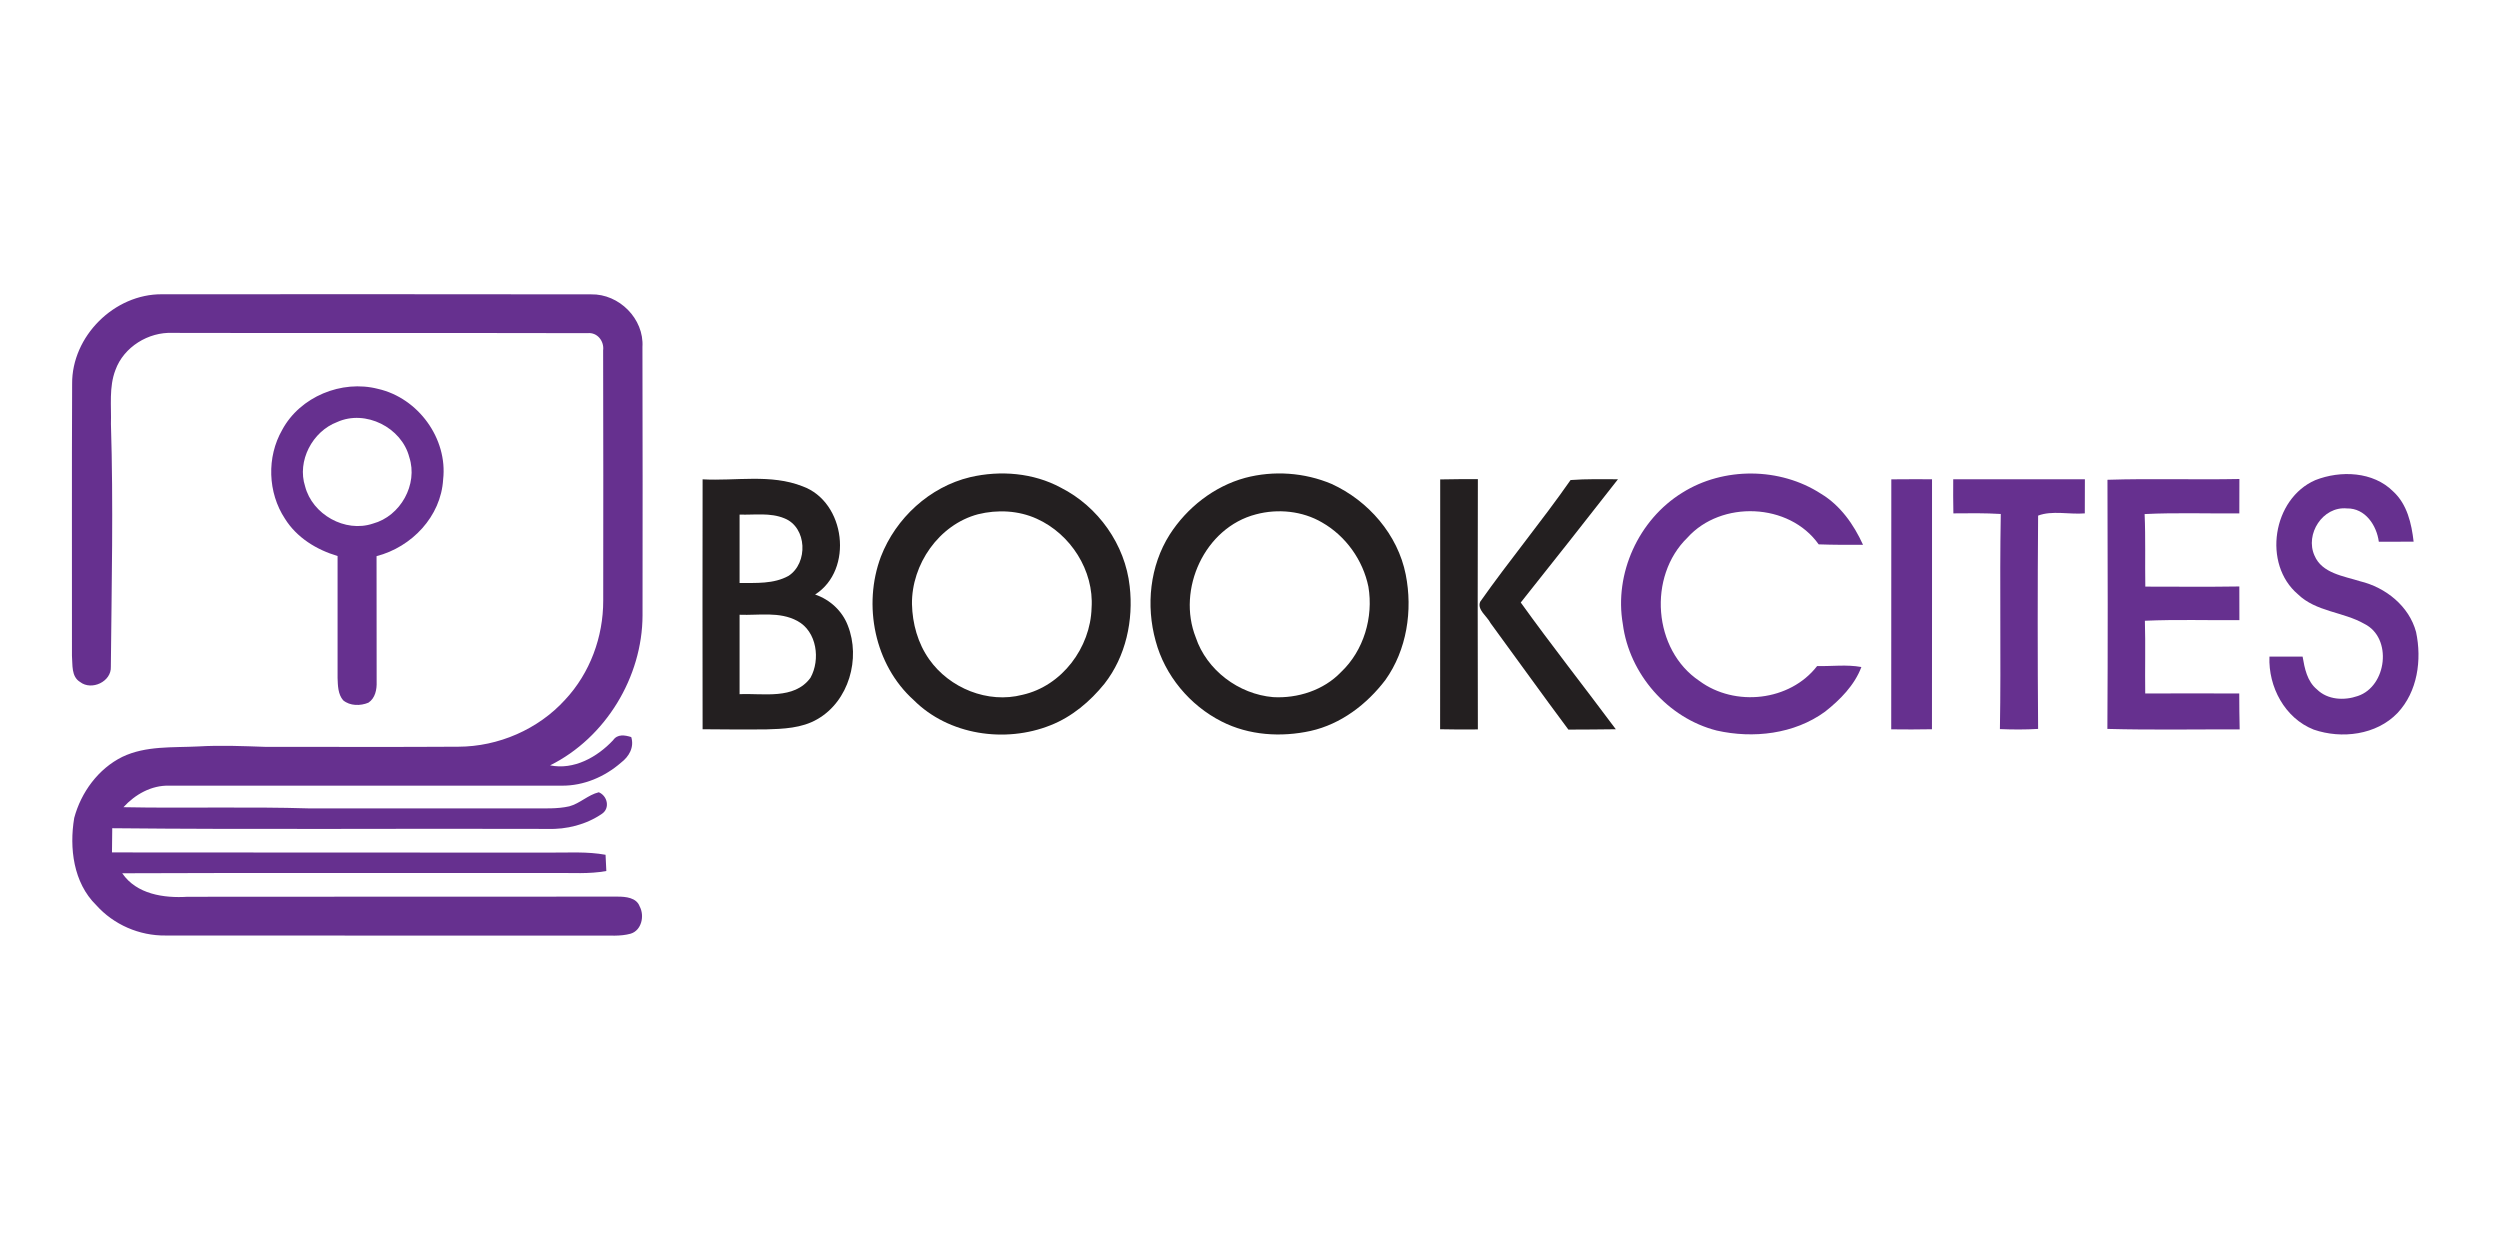
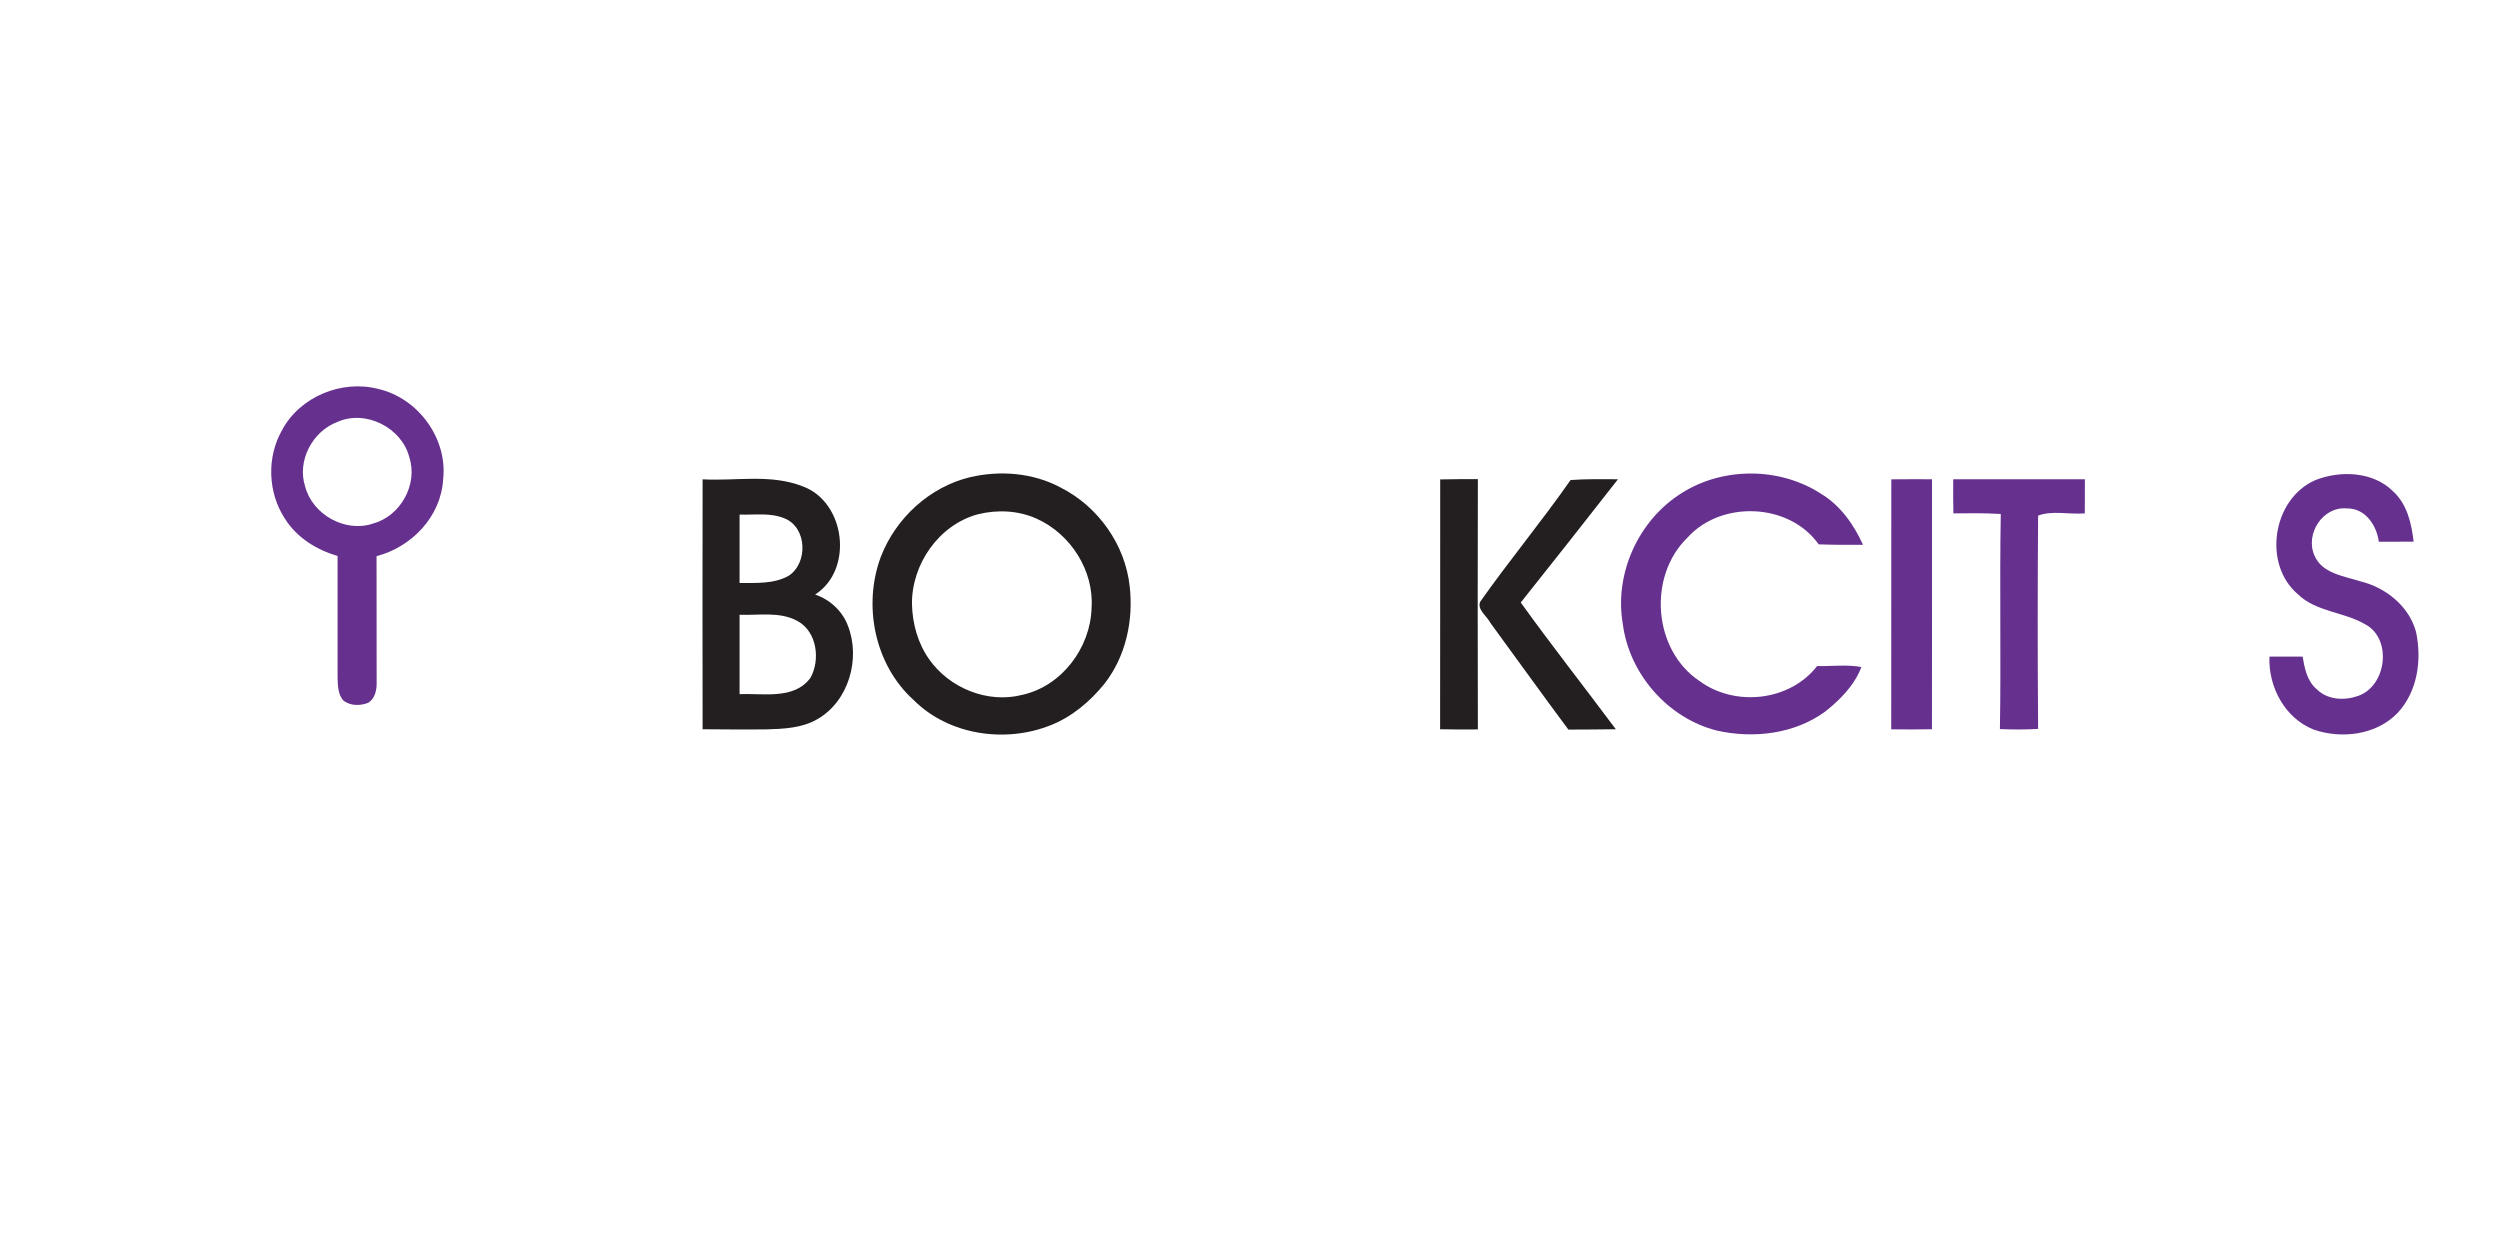
<svg xmlns="http://www.w3.org/2000/svg" width="150" zoomAndPan="magnify" viewBox="0 0 112.5 56.25" height="75" preserveAspectRatio="xMidYMid meet" version="1.2">
  <defs>
    <clipPath id="eca70b2d49">
-       <path d="M 3.113 13.238 L 29 13.238 L 29 42.105 L 3.113 42.105 Z M 3.113 13.238 " />
-     </clipPath>
+       </clipPath>
    <clipPath id="9388ec9cf6">
      <path d="M 102 21 L 108.953 21 L 108.953 34 L 102 34 Z M 102 21 " />
    </clipPath>
  </defs>
  <g id="73da216f48">
    <g clip-rule="nonzero" clip-path="url(#eca70b2d49)">
      <path style=" stroke:none;fill-rule:nonzero;fill:#66308f;fill-opacity:1;" d="M 3.246 17.273 C 3.227 15.137 5.141 13.223 7.293 13.242 C 13.73 13.242 20.164 13.234 26.598 13.246 C 27.863 13.219 28.988 14.348 28.91 15.613 C 28.922 19.641 28.918 23.668 28.914 27.695 C 28.906 30.465 27.254 33.199 24.754 34.441 C 25.824 34.66 26.879 34.07 27.59 33.309 C 27.789 33.023 28.117 33.078 28.406 33.168 C 28.547 33.629 28.309 34.043 27.945 34.32 C 27.215 34.957 26.266 35.363 25.285 35.355 C 19.395 35.359 13.504 35.359 7.609 35.355 C 6.816 35.332 6.078 35.75 5.555 36.324 C 8.355 36.379 11.16 36.293 13.957 36.379 C 17.285 36.379 20.609 36.375 23.938 36.379 C 24.496 36.371 25.066 36.41 25.617 36.285 C 26.098 36.156 26.461 35.77 26.945 35.652 C 27.332 35.809 27.461 36.363 27.094 36.617 C 26.379 37.109 25.492 37.332 24.629 37.301 C 18.102 37.277 11.574 37.336 5.051 37.27 C 5.043 37.633 5.043 37.996 5.039 38.359 C 11.617 38.371 18.195 38.359 24.777 38.367 C 25.602 38.371 26.434 38.316 27.25 38.465 C 27.262 38.711 27.273 38.953 27.285 39.195 C 26.512 39.34 25.727 39.273 24.949 39.285 C 18.465 39.293 11.98 39.27 5.5 39.297 C 6.145 40.242 7.375 40.422 8.438 40.355 C 14.891 40.344 21.34 40.355 27.793 40.348 C 28.156 40.348 28.641 40.391 28.785 40.789 C 29.012 41.207 28.875 41.867 28.379 42.016 C 27.91 42.148 27.418 42.09 26.938 42.102 C 20.441 42.098 13.945 42.105 7.453 42.098 C 6.27 42.113 5.113 41.609 4.328 40.73 C 3.301 39.723 3.113 38.156 3.34 36.805 C 3.648 35.656 4.422 34.594 5.504 34.059 C 6.566 33.551 7.773 33.648 8.918 33.59 C 9.93 33.531 10.941 33.574 11.953 33.609 C 14.844 33.605 17.734 33.621 20.625 33.602 C 22.426 33.598 24.223 32.82 25.43 31.488 C 26.551 30.289 27.148 28.66 27.145 27.027 C 27.148 23.273 27.152 19.52 27.141 15.766 C 27.195 15.352 26.879 14.945 26.441 14.992 C 20.219 14.977 13.996 14.996 7.773 14.98 C 6.68 14.93 5.57 15.613 5.195 16.648 C 4.898 17.422 5.016 18.266 4.992 19.074 C 5.105 22.715 5.023 26.359 4.988 30.004 C 5.02 30.672 4.121 31.094 3.602 30.688 C 3.199 30.441 3.273 29.914 3.238 29.512 C 3.242 25.434 3.227 21.352 3.246 17.273 Z M 3.246 17.273 " />
    </g>
    <path style=" stroke:none;fill-rule:nonzero;fill:#66308f;fill-opacity:1;" d="M 12.699 19.344 C 13.5 17.852 15.375 17.078 17.012 17.5 C 18.82 17.91 20.152 19.738 19.941 21.578 C 19.844 23.238 18.531 24.617 16.945 25.027 C 16.949 26.914 16.949 28.801 16.949 30.684 C 16.961 31.027 16.887 31.418 16.578 31.621 C 16.219 31.77 15.75 31.773 15.441 31.512 C 15.207 31.238 15.203 30.848 15.191 30.508 C 15.188 28.68 15.195 26.852 15.191 25.02 C 14.246 24.742 13.352 24.191 12.824 23.344 C 12.047 22.168 11.996 20.566 12.699 19.344 M 15.172 18.992 C 14.055 19.414 13.359 20.746 13.73 21.887 C 14.055 23.148 15.527 23.984 16.781 23.562 C 18.023 23.227 18.82 21.797 18.418 20.574 C 18.078 19.242 16.449 18.414 15.172 18.992 Z M 15.172 18.992 " />
    <path style=" stroke:none;fill-rule:nonzero;fill:#66308f;fill-opacity:1;" d="M 75.703 22.172 C 77.562 21.004 80.102 21.023 81.945 22.219 C 82.816 22.742 83.422 23.605 83.836 24.516 C 83.168 24.52 82.504 24.52 81.84 24.496 C 80.516 22.621 77.453 22.504 75.934 24.195 C 74.145 25.934 74.383 29.246 76.477 30.645 C 78.07 31.82 80.543 31.559 81.77 29.973 C 82.43 29.988 83.102 29.895 83.762 30.016 C 83.457 30.832 82.801 31.496 82.125 32.027 C 80.742 33.035 78.895 33.246 77.254 32.875 C 75.047 32.316 73.316 30.324 73.027 28.082 C 72.633 25.809 73.734 23.387 75.703 22.172 Z M 75.703 22.172 " />
    <g clip-rule="nonzero" clip-path="url(#9388ec9cf6)">
      <path style=" stroke:none;fill-rule:nonzero;fill:#66308f;fill-opacity:1;" d="M 104.191 21.605 C 105.32 21.16 106.793 21.215 107.691 22.113 C 108.324 22.691 108.52 23.562 108.613 24.375 C 108.09 24.379 107.57 24.379 107.047 24.379 C 106.949 23.641 106.438 22.863 105.609 22.879 C 104.52 22.777 103.719 24.039 104.152 25 C 104.488 25.801 105.465 25.922 106.203 26.156 C 107.355 26.434 108.41 27.273 108.723 28.441 C 108.988 29.691 108.793 31.125 107.887 32.086 C 106.938 33.074 105.379 33.266 104.117 32.832 C 102.812 32.316 102.07 30.906 102.125 29.547 C 102.621 29.547 103.117 29.547 103.617 29.547 C 103.707 30.074 103.82 30.66 104.262 31.023 C 104.742 31.496 105.488 31.535 106.102 31.32 C 107.41 30.883 107.672 28.707 106.398 28.074 C 105.445 27.527 104.223 27.535 103.406 26.742 C 101.805 25.383 102.266 22.441 104.191 21.605 Z M 104.191 21.605 " />
    </g>
    <path style=" stroke:none;fill-rule:nonzero;fill:#66308f;fill-opacity:1;" d="M 85.109 21.57 C 85.719 21.562 86.332 21.566 86.941 21.566 C 86.938 25.316 86.945 29.066 86.938 32.816 C 86.328 32.828 85.719 32.828 85.105 32.82 C 85.109 29.07 85.105 25.32 85.109 21.57 Z M 85.109 21.57 " />
    <path style=" stroke:none;fill-rule:nonzero;fill:#66308f;fill-opacity:1;" d="M 87.895 21.566 C 89.871 21.566 91.844 21.566 93.82 21.566 C 93.816 22.078 93.816 22.59 93.816 23.102 C 93.129 23.16 92.34 22.961 91.715 23.203 C 91.691 26.402 91.691 29.602 91.715 32.801 C 91.141 32.836 90.566 32.832 89.996 32.809 C 90.051 29.582 89.977 26.355 90.035 23.129 C 89.324 23.086 88.613 23.094 87.902 23.102 C 87.891 22.59 87.891 22.078 87.895 21.566 Z M 87.895 21.566 " />
-     <path style=" stroke:none;fill-rule:nonzero;fill:#66308f;fill-opacity:1;" d="M 94.836 21.59 C 96.812 21.527 98.793 21.594 100.773 21.555 C 100.773 22.07 100.773 22.586 100.77 23.102 C 99.352 23.117 97.93 23.062 96.508 23.133 C 96.555 24.219 96.52 25.309 96.539 26.398 C 97.949 26.398 99.359 26.414 100.77 26.391 C 100.773 26.895 100.77 27.402 100.773 27.906 C 99.355 27.918 97.934 27.871 96.52 27.934 C 96.551 29.023 96.52 30.117 96.535 31.207 C 97.945 31.203 99.355 31.199 100.766 31.207 C 100.77 31.746 100.77 32.285 100.785 32.824 C 98.801 32.816 96.812 32.855 94.832 32.801 C 94.855 29.062 94.848 25.324 94.836 21.59 Z M 94.836 21.59 " />
    <path style=" stroke:none;fill-rule:nonzero;fill:#231f20;fill-opacity:1;" d="M 43.656 21.473 C 45.012 21.156 46.504 21.277 47.738 21.945 C 49.422 22.797 50.633 24.512 50.836 26.383 C 51.012 27.91 50.664 29.539 49.699 30.77 C 49.055 31.566 48.238 32.258 47.273 32.637 C 45.234 33.453 42.688 33.078 41.117 31.504 C 39.352 29.918 38.82 27.23 39.641 25.047 C 40.312 23.316 41.832 21.91 43.656 21.473 M 44.012 23.141 C 42.25 23.609 41.016 25.398 41.039 27.188 C 41.059 28.062 41.301 28.945 41.812 29.668 C 42.727 30.969 44.453 31.672 46.012 31.266 C 47.793 30.867 49.074 29.137 49.121 27.355 C 49.234 25.68 48.18 24.031 46.656 23.344 C 45.832 22.969 44.883 22.926 44.012 23.141 Z M 44.012 23.141 " />
-     <path style=" stroke:none;fill-rule:nonzero;fill:#231f20;fill-opacity:1;" d="M 56.031 21.504 C 57.312 21.164 58.703 21.262 59.922 21.777 C 61.578 22.535 62.902 24.059 63.258 25.855 C 63.578 27.469 63.309 29.246 62.34 30.602 C 61.508 31.695 60.344 32.586 58.98 32.891 C 57.652 33.184 56.203 33.094 54.977 32.469 C 53.539 31.742 52.418 30.395 52.004 28.844 C 51.562 27.25 51.742 25.465 52.637 24.055 C 53.414 22.844 54.629 21.887 56.031 21.504 M 56.52 23.145 C 54.207 23.742 52.953 26.52 53.809 28.684 C 54.301 30.156 55.738 31.238 57.289 31.371 C 58.398 31.434 59.566 31.059 60.344 30.246 C 61.371 29.277 61.809 27.773 61.578 26.402 C 61.332 25.203 60.559 24.117 59.488 23.508 C 58.605 22.992 57.504 22.883 56.52 23.145 Z M 56.52 23.145 " />
    <path style=" stroke:none;fill-rule:nonzero;fill:#231f20;fill-opacity:1;" d="M 31.617 21.57 C 33.113 21.652 34.688 21.32 36.113 21.883 C 38.051 22.582 38.426 25.641 36.68 26.754 C 37.348 26.98 37.902 27.492 38.152 28.148 C 38.738 29.629 38.199 31.551 36.781 32.363 C 36.078 32.773 35.238 32.801 34.445 32.824 C 33.504 32.828 32.559 32.828 31.617 32.816 C 31.609 29.07 31.613 25.32 31.617 21.57 M 33.281 23.156 C 33.281 24.184 33.281 25.207 33.281 26.234 C 34.02 26.23 34.816 26.285 35.484 25.914 C 36.371 25.34 36.324 23.73 35.297 23.324 C 34.66 23.059 33.949 23.18 33.281 23.156 M 33.281 27.664 C 33.281 28.855 33.281 30.047 33.281 31.238 C 34.348 31.188 35.734 31.5 36.469 30.504 C 36.926 29.691 36.766 28.414 35.879 27.941 C 35.082 27.508 34.145 27.699 33.281 27.664 Z M 33.281 27.664 " />
    <path style=" stroke:none;fill-rule:nonzero;fill:#231f20;fill-opacity:1;" d="M 64.809 21.574 C 65.371 21.562 65.938 21.559 66.504 21.562 C 66.492 25.316 66.496 29.07 66.504 32.824 C 65.934 32.828 65.367 32.832 64.805 32.816 C 64.812 29.07 64.805 25.32 64.809 21.574 Z M 64.809 21.574 " />
    <path style=" stroke:none;fill-rule:nonzero;fill:#231f20;fill-opacity:1;" d="M 70.676 21.602 C 71.387 21.547 72.098 21.566 72.809 21.566 C 71.359 23.422 69.902 25.27 68.434 27.113 C 69.82 29.043 71.293 30.91 72.711 32.816 C 72 32.832 71.289 32.824 70.578 32.832 C 69.395 31.246 68.246 29.637 67.074 28.039 C 66.922 27.734 66.457 27.434 66.609 27.078 C 67.918 25.219 69.375 23.465 70.676 21.602 Z M 70.676 21.602 " />
  </g>
</svg>